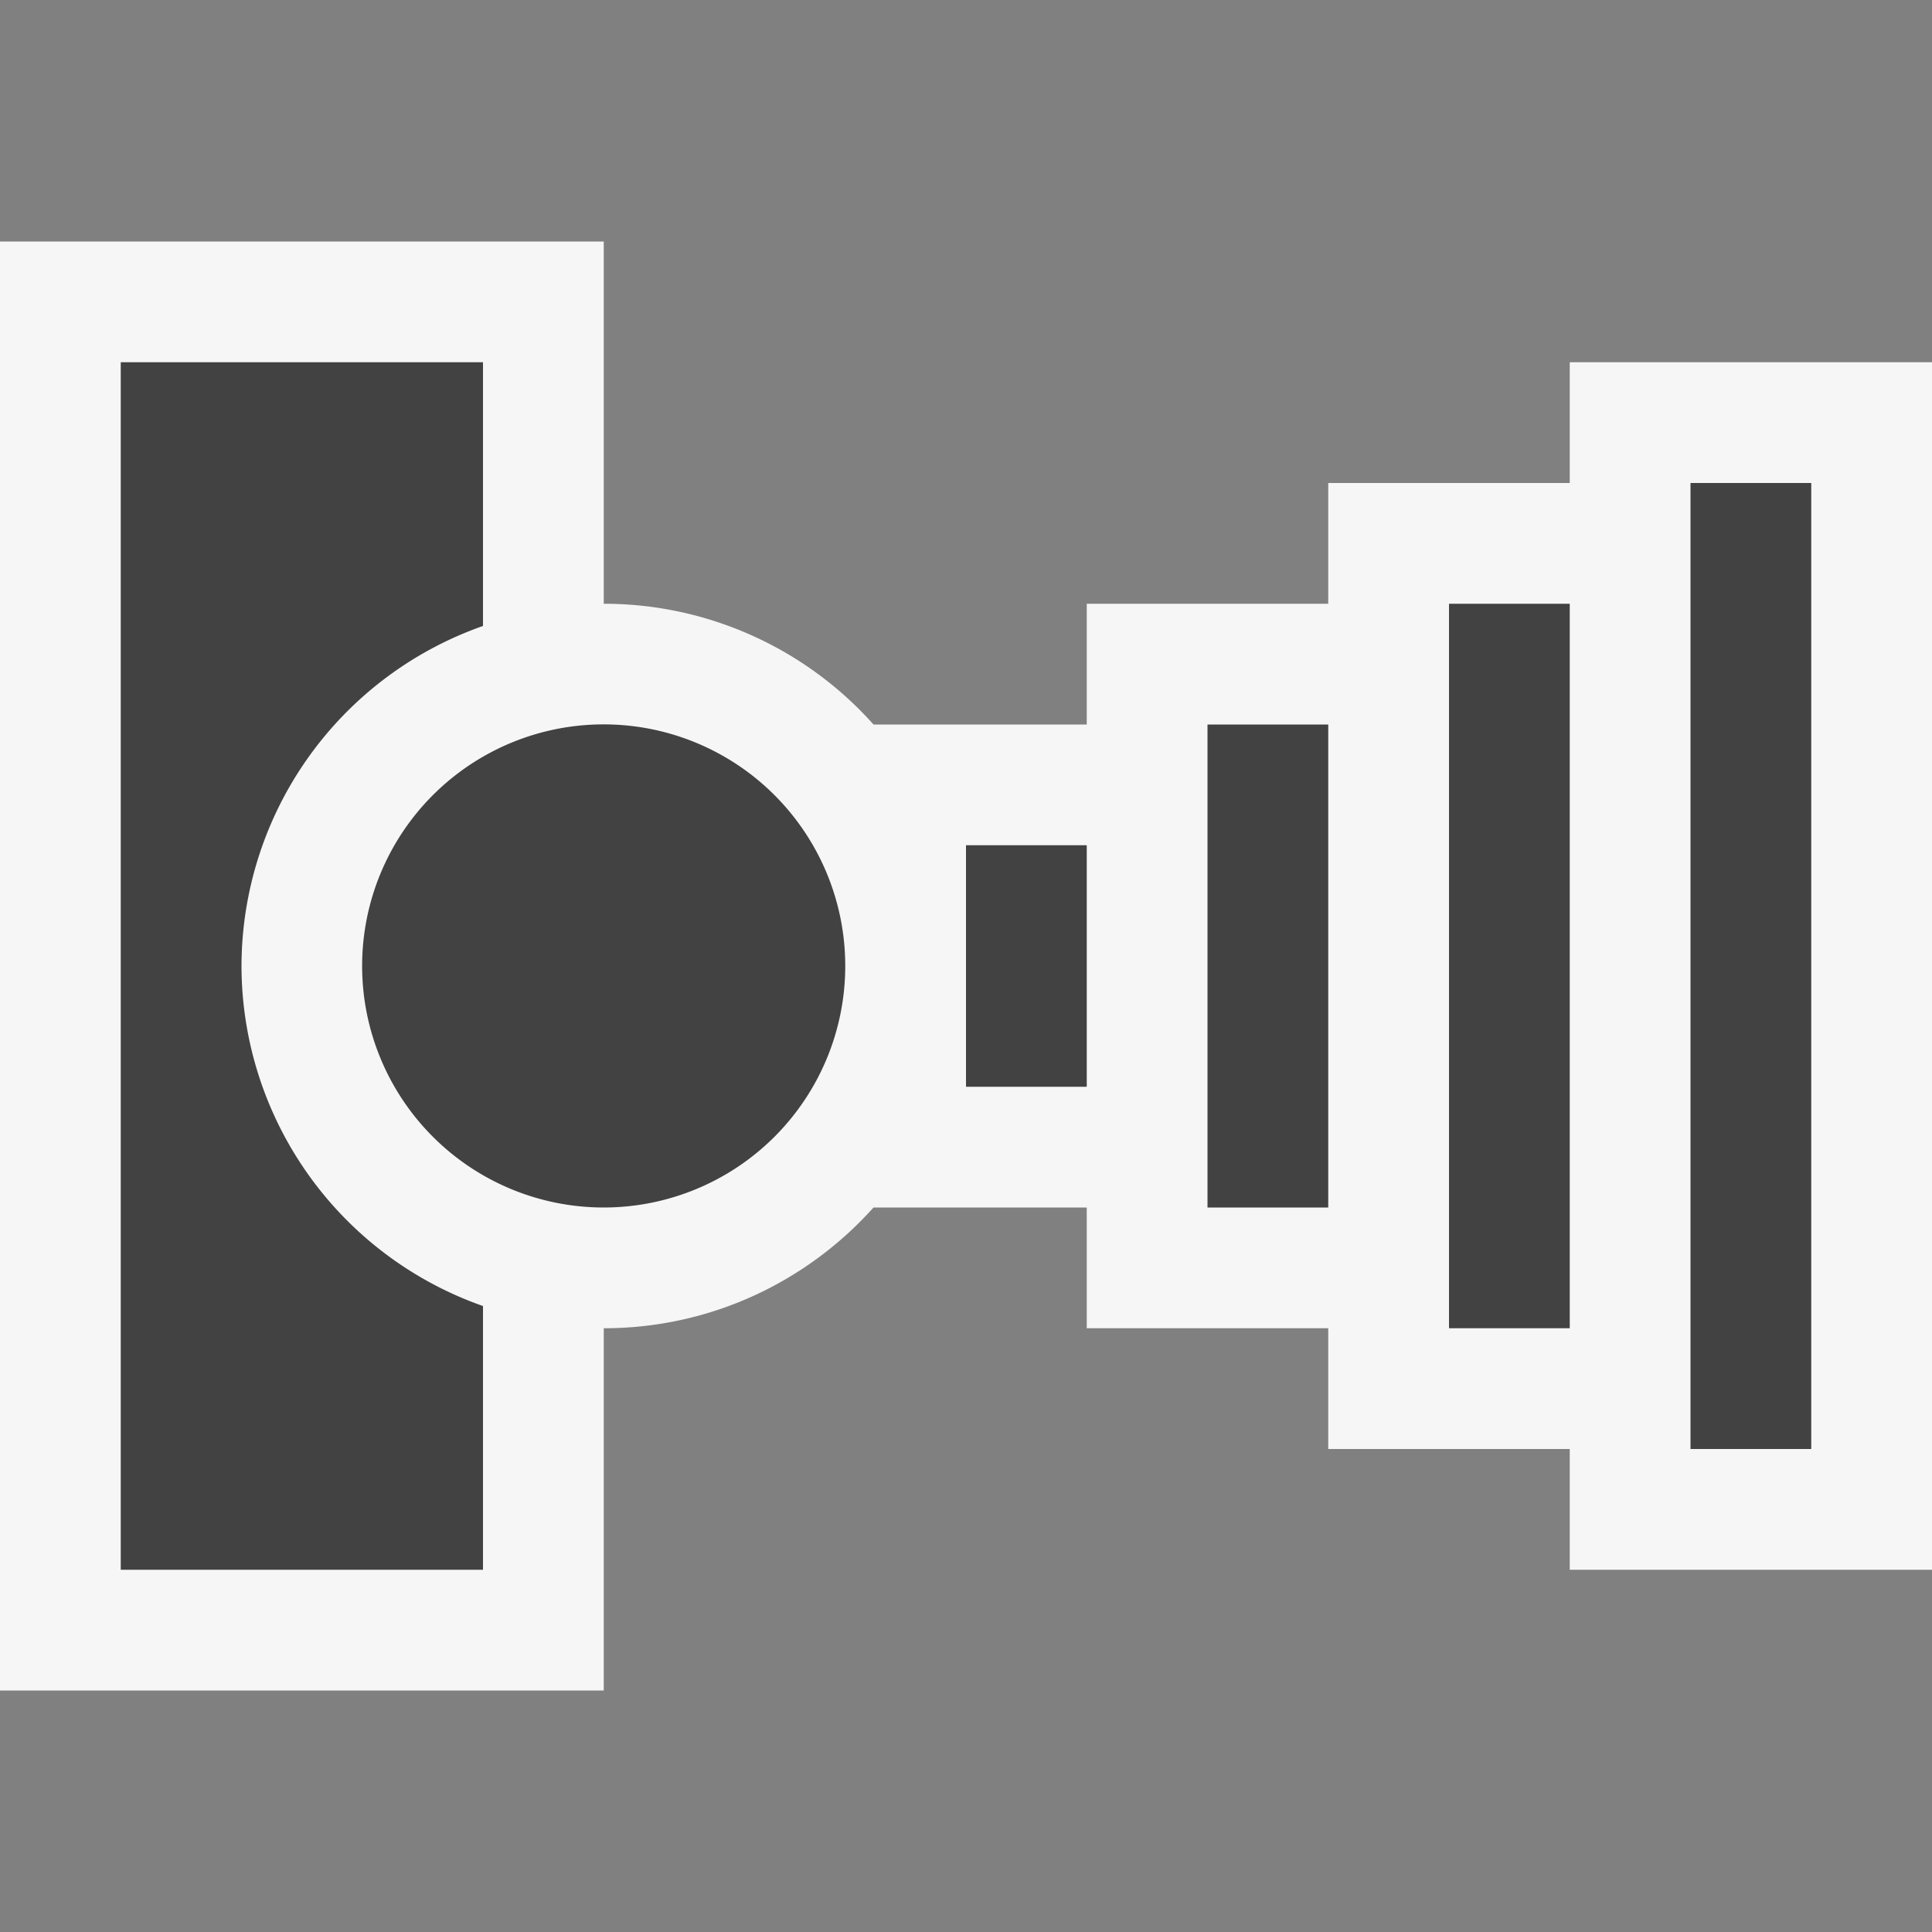
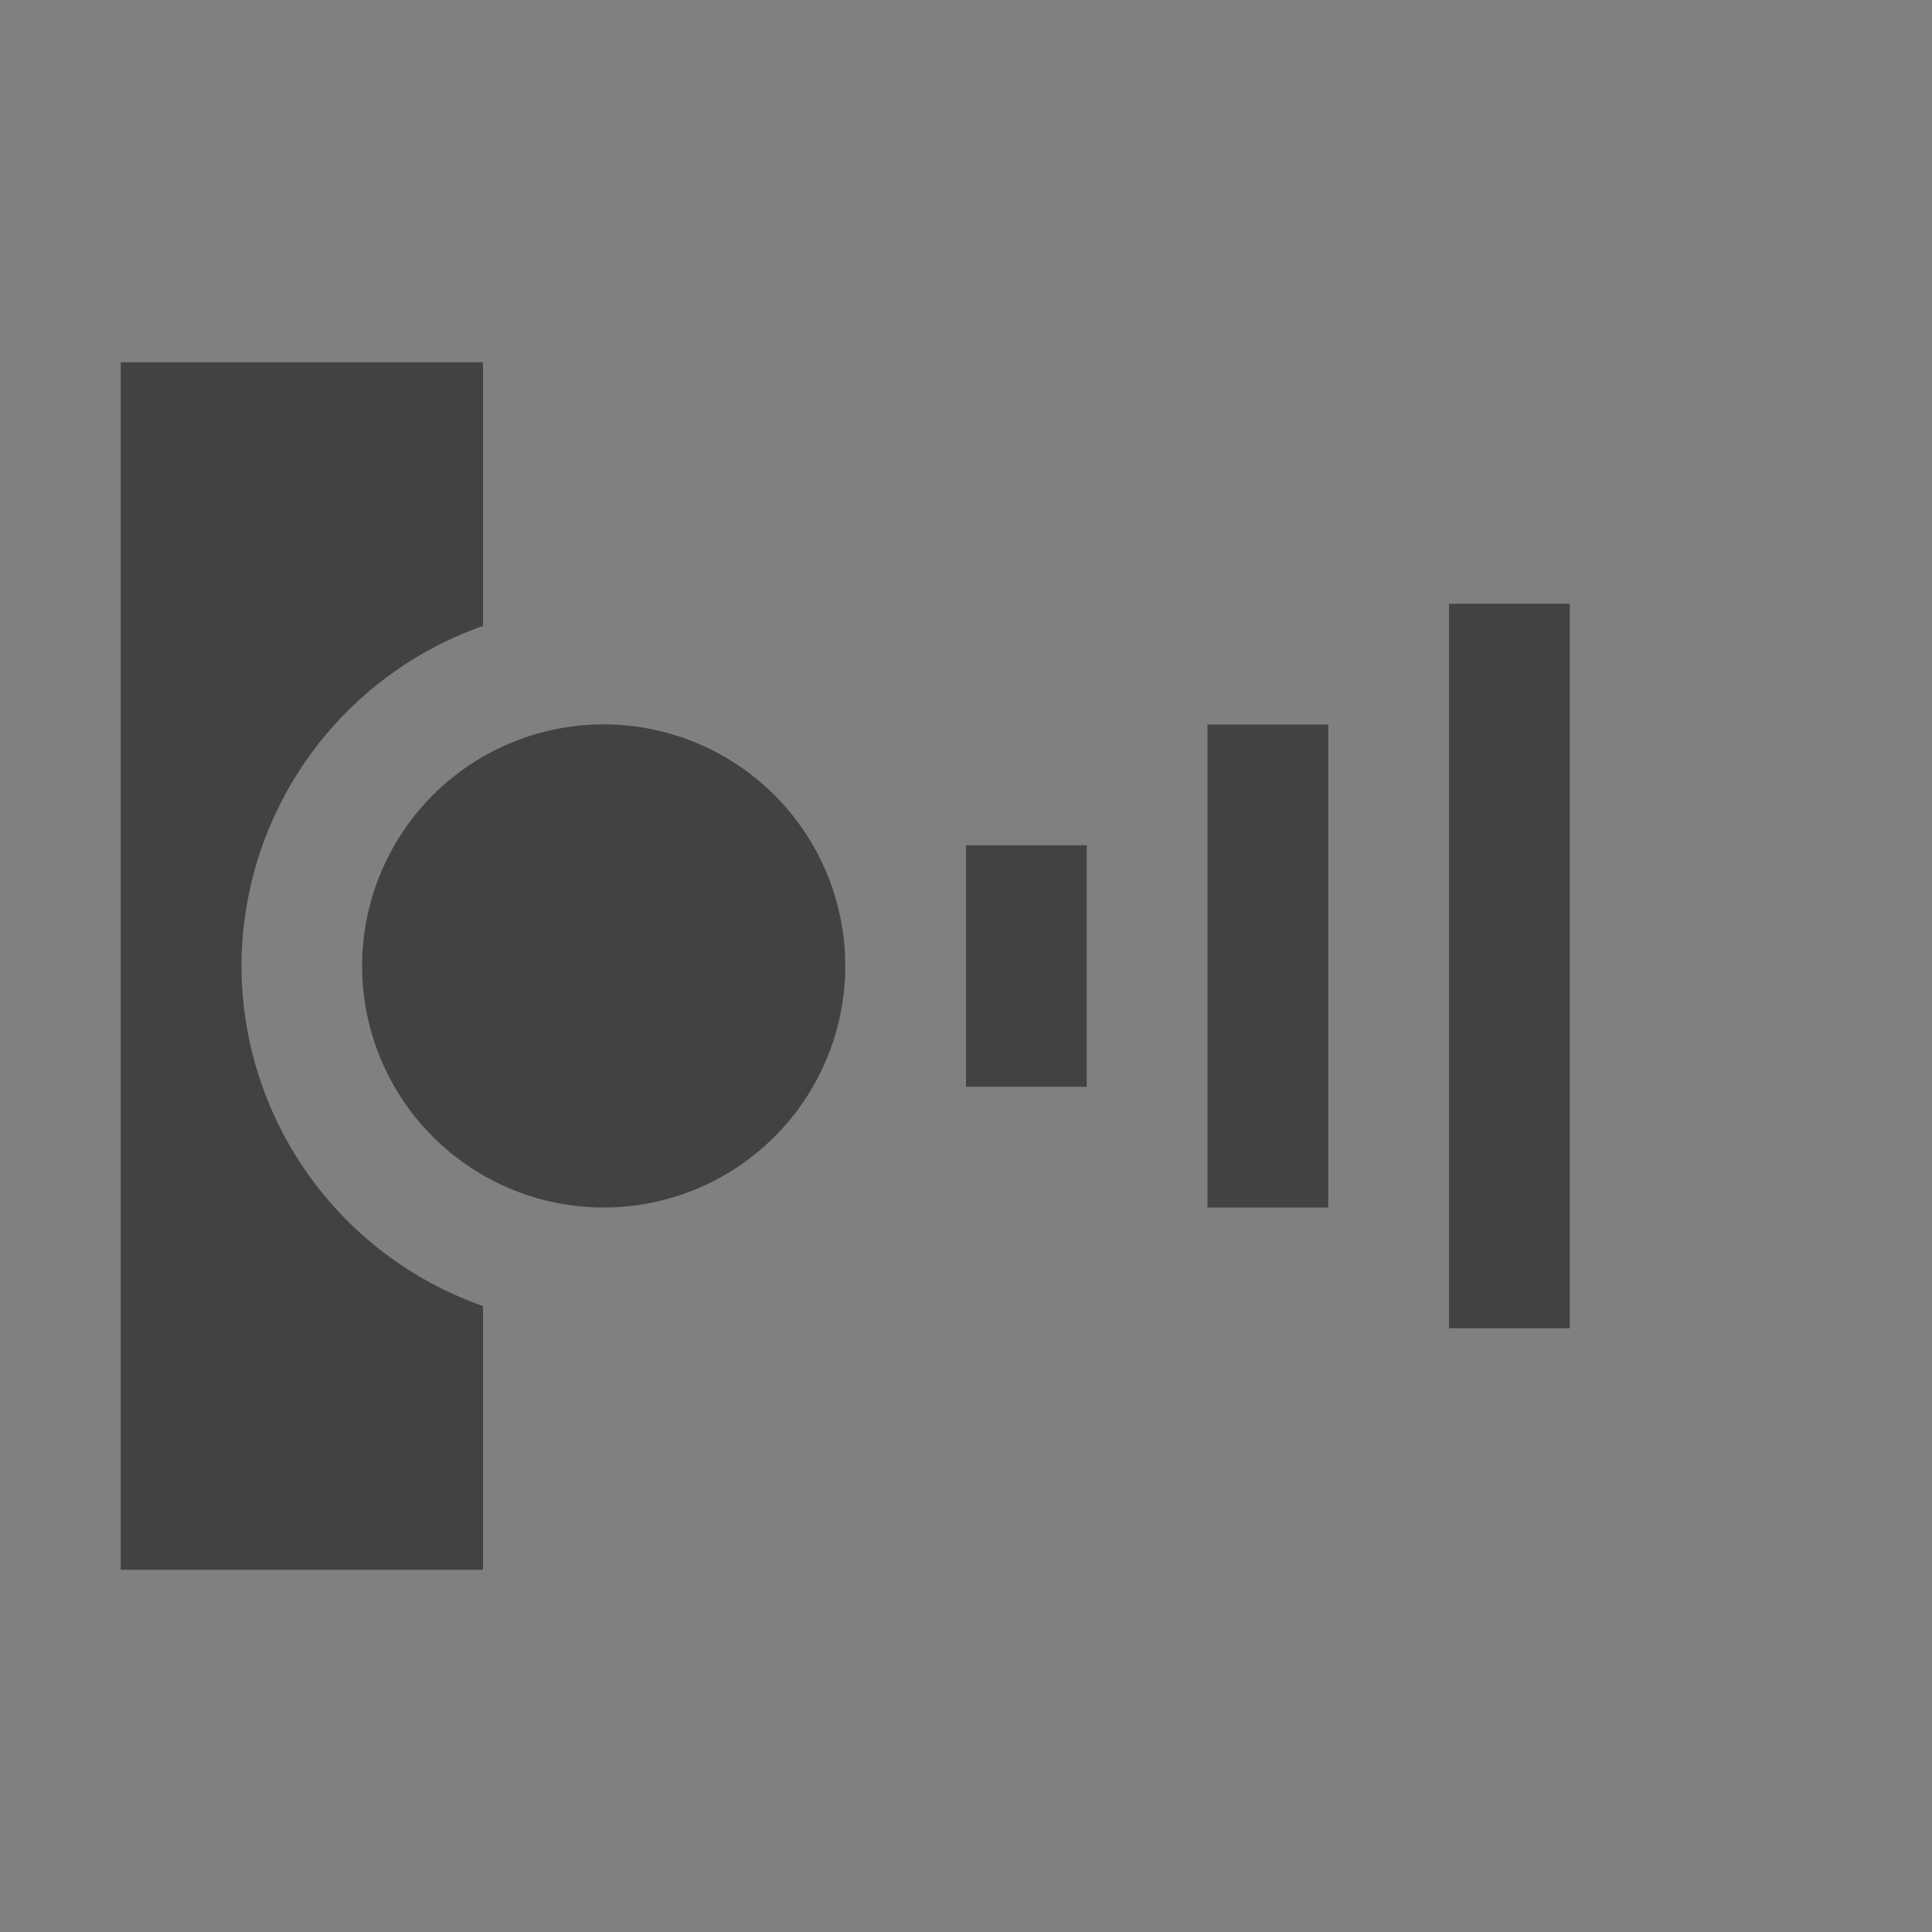
<svg xmlns="http://www.w3.org/2000/svg" viewBox="0 0 16 16">
  <rect x="0" y="0" width="16" height="16" fill="#808080" stroke="none" />
  <style>.st0{opacity:0}.st0,.st1{fill:#f6f6f6}.st2{fill:#424242}</style>
  <g id="outline">
-     <path class="st0" d="M0 0h16v16H0z" />
-     <path class="st1" d="M13 3v1h-2v1H9v1H7.234A2.993 2.993 0 0 0 5 5V2H0v12h5v-3c.887 0 1.685-.387 2.234-1H9v1h2v1h2v1h3V3h-3z" />
-   </g>
-   <path class="st2" d="M7 8a2 2 0 1 1-4.001-.001A2 2 0 0 1 7 8zM2 8a2.99 2.99 0 0 1 2-2.816V3H1v10h3v-2.184A2.99 2.99 0 0 1 2 8zm7-1H8v2h1V7zm2-1h-1v4h1V6zm2-1h-1v6h1V5zm2-1h-1v8h1V4z" id="icon_x5F_bg" />
+     </g>
+   <path class="st2" d="M7 8a2 2 0 1 1-4.001-.001A2 2 0 0 1 7 8zM2 8a2.99 2.99 0 0 1 2-2.816V3H1v10h3v-2.184A2.99 2.99 0 0 1 2 8zm7-1H8v2h1V7zm2-1h-1v4h1V6zm2-1h-1v6h1V5zm2-1h-1v8V4z" id="icon_x5F_bg" />
</svg>